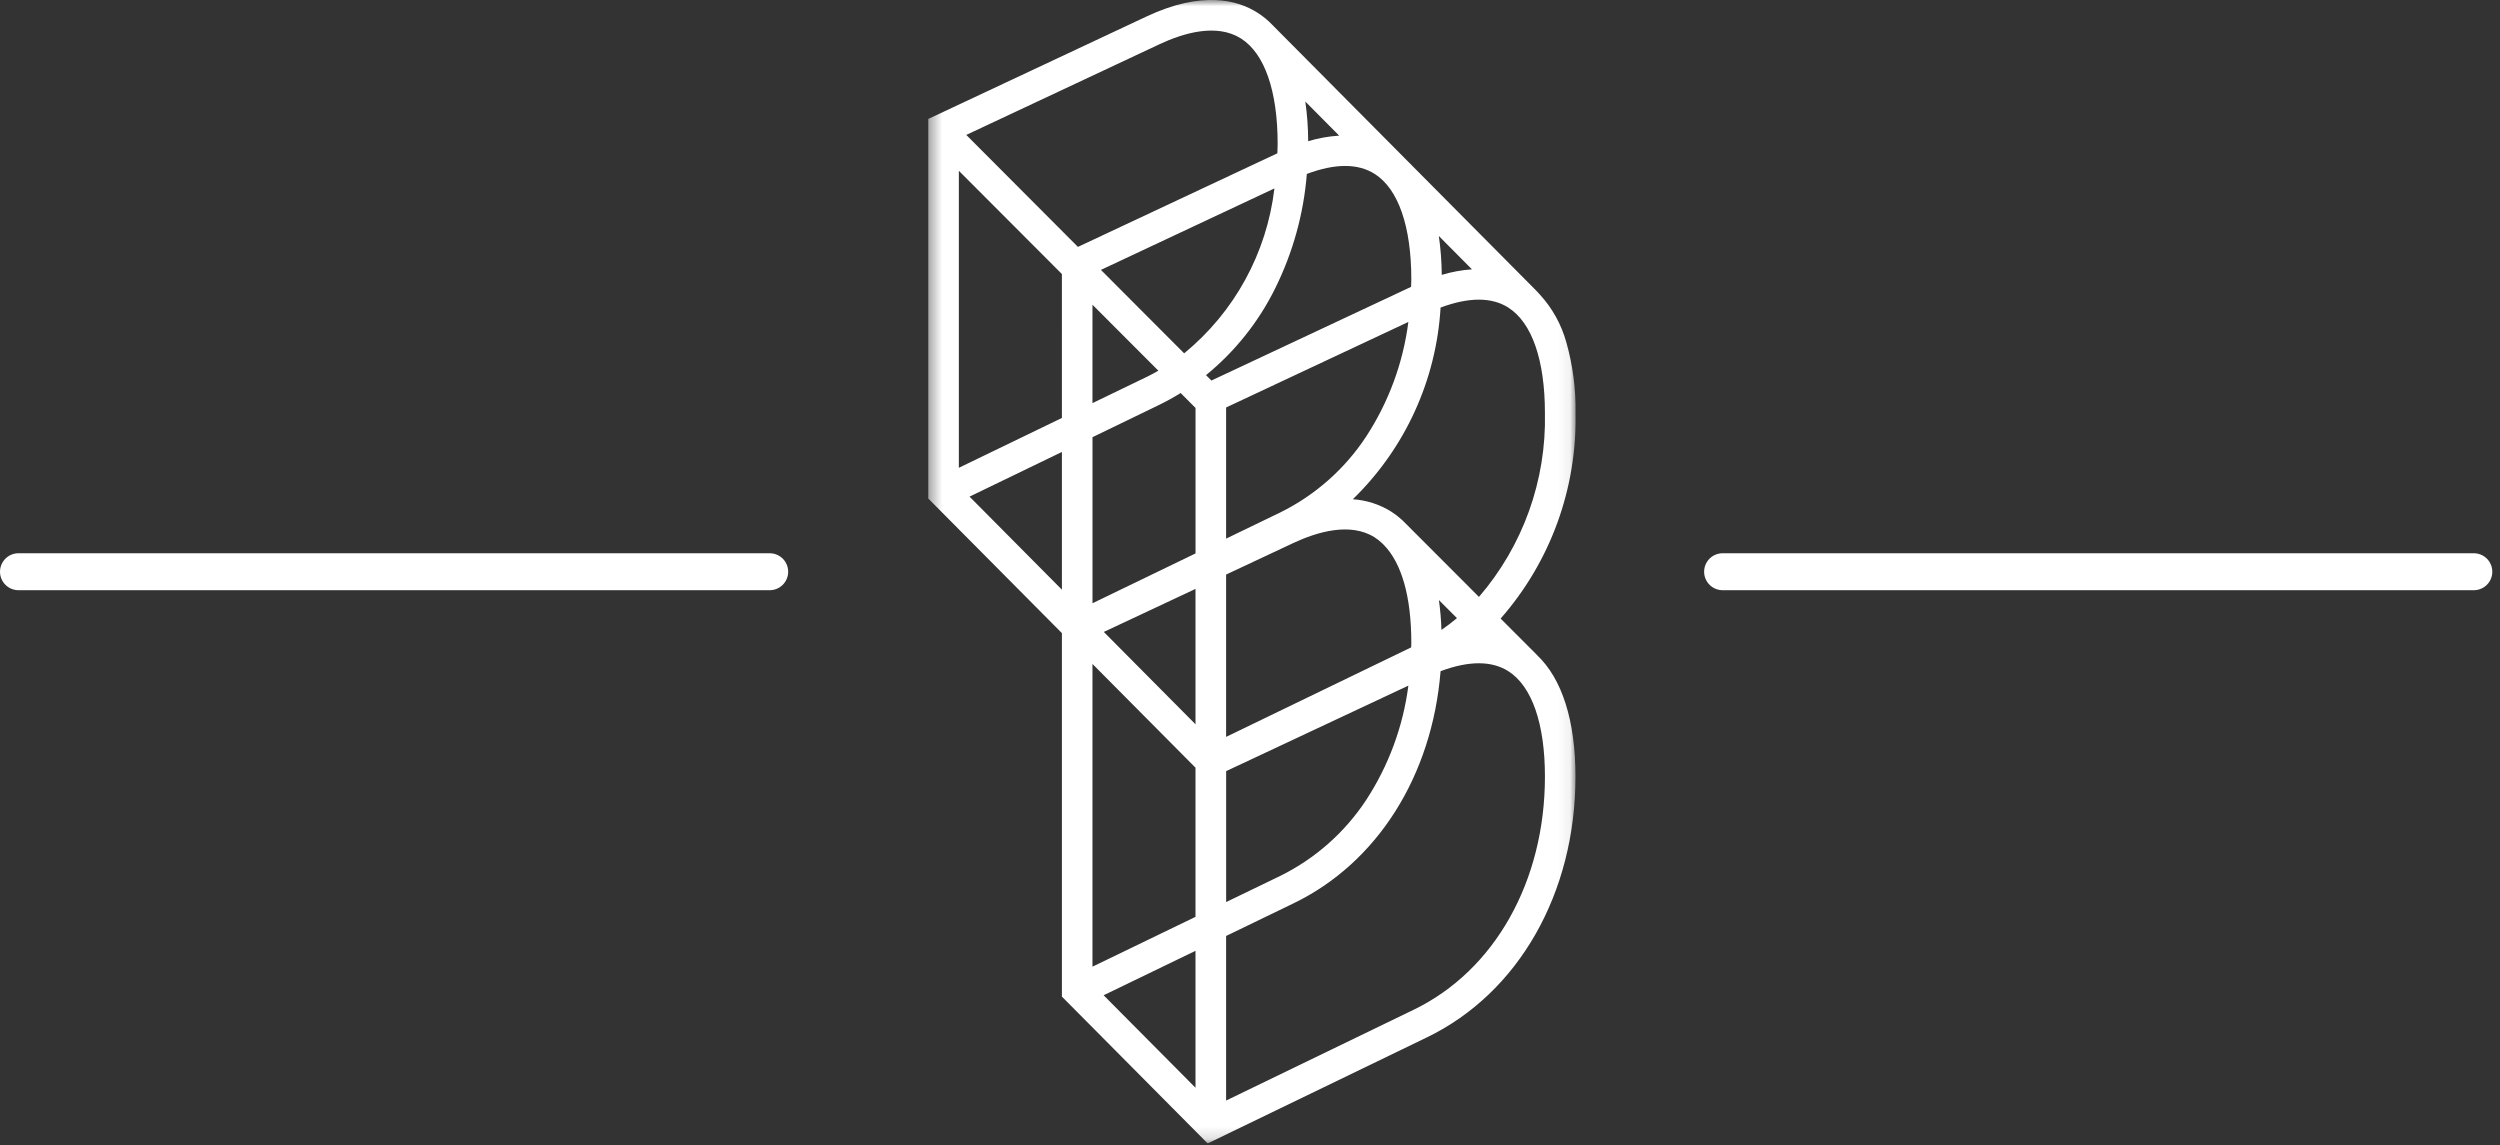
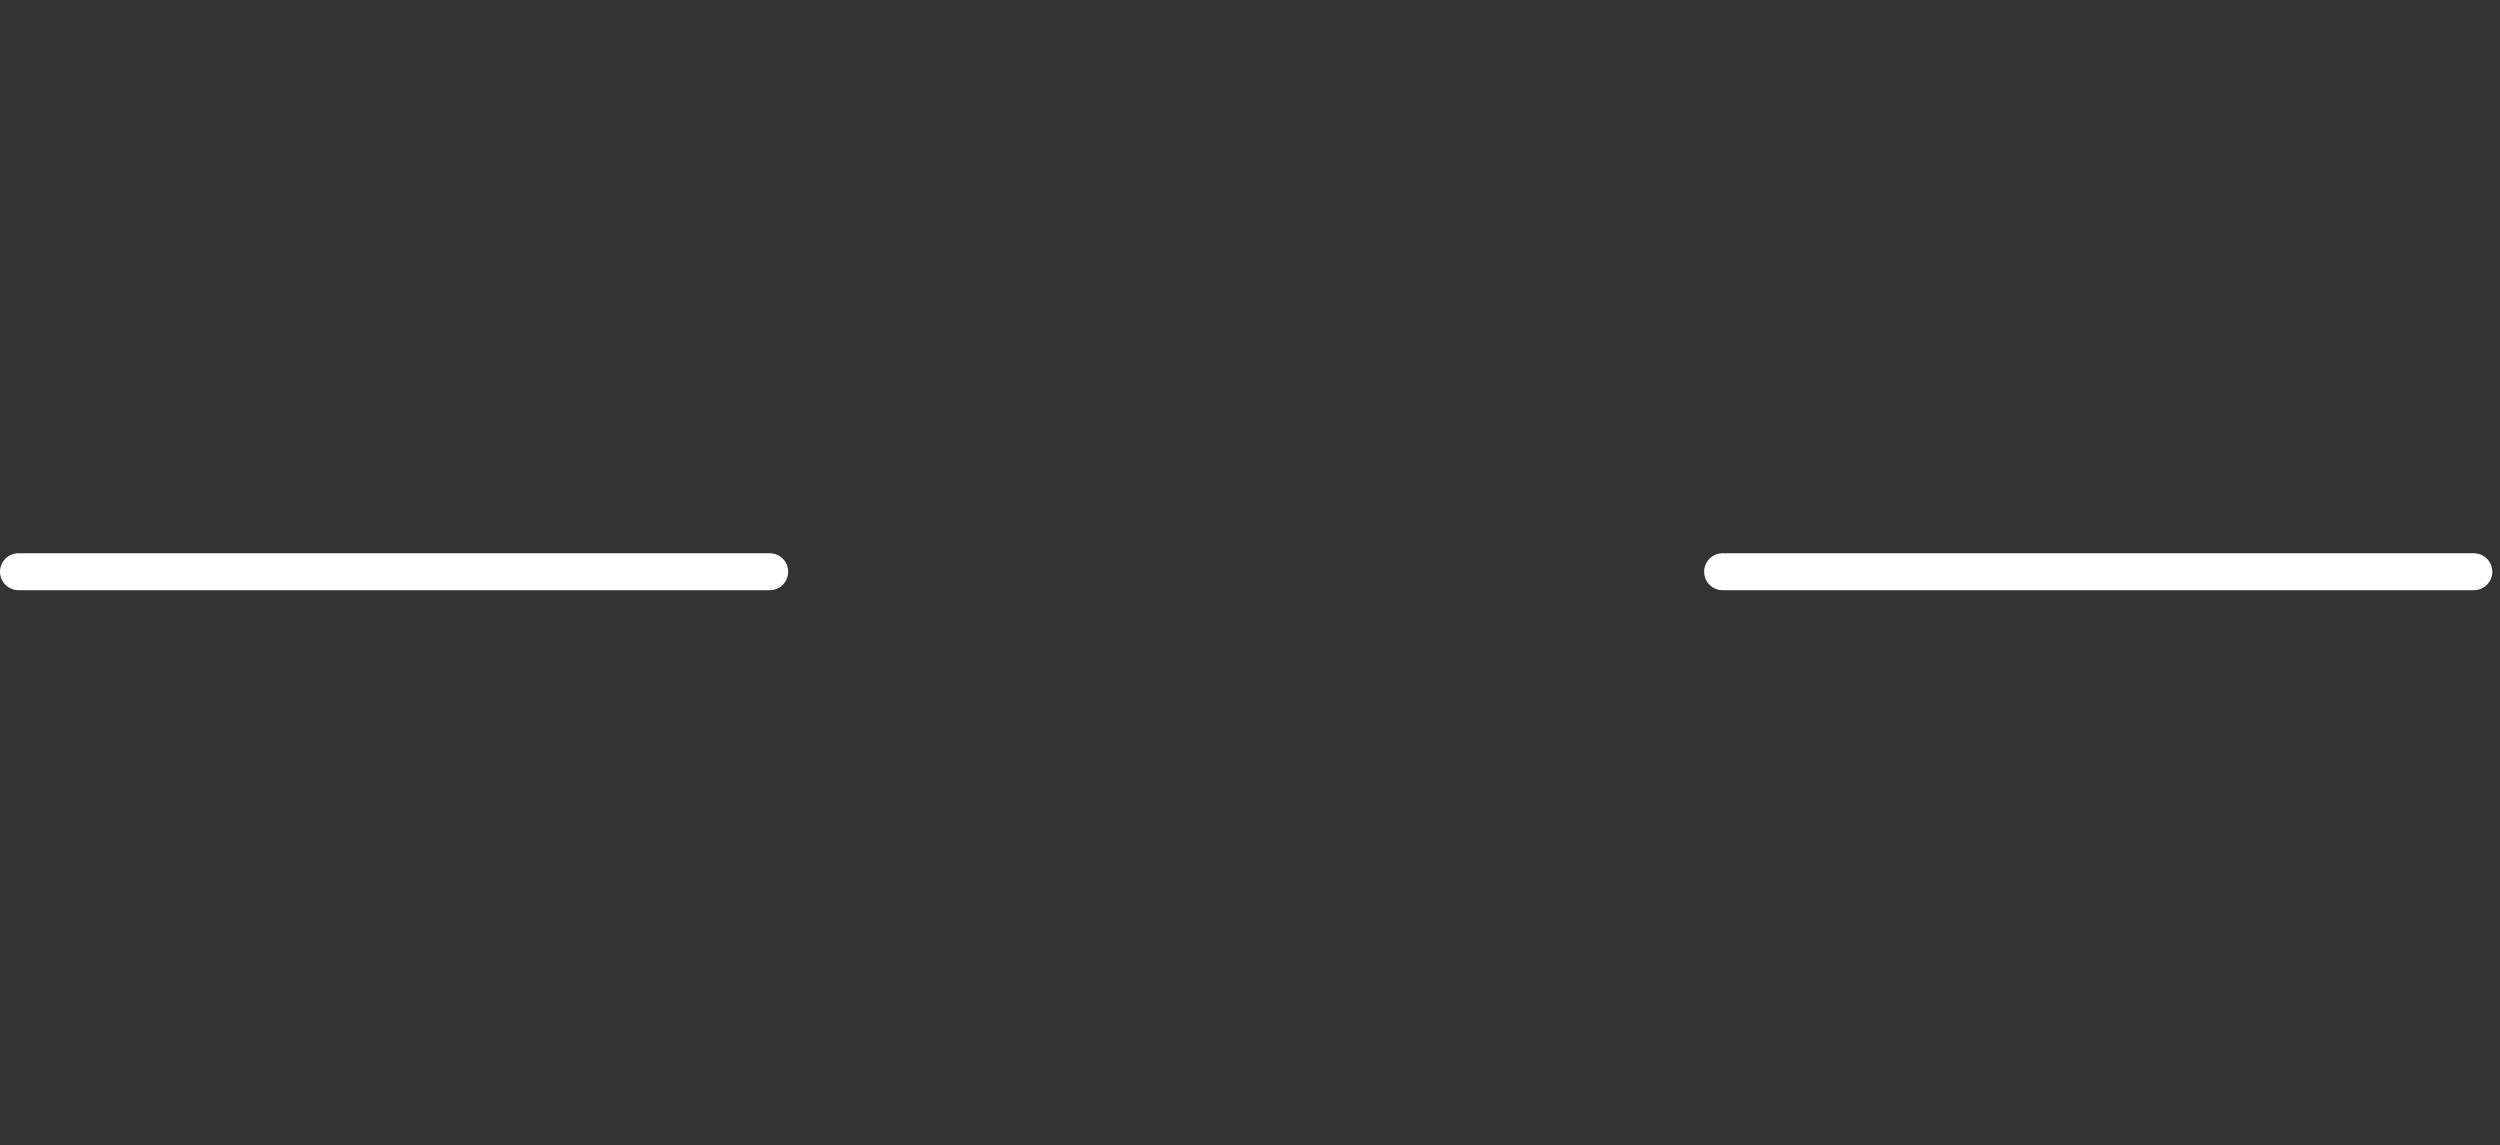
<svg xmlns="http://www.w3.org/2000/svg" width="203" height="93" viewBox="0 0 203 93" fill="none">
  <rect x="0" y="0" width="203" height="93" fill="#333333" stroke="none" />
  <g clip-path="url(#clip0_229_1227)">
    <path d="M1.5 46.424H62.5" stroke="white" stroke-width="3" stroke-linecap="round" />
    <path d="M139.875 46.424H200.875" stroke="white" stroke-width="3" stroke-linecap="round" />
    <mask id="mask0_229_1227" style="mask-type:luminance" maskUnits="userSpaceOnUse" x="75" y="0" width="53" height="93">
-       <path d="M127.933 0H75.375V92.847H127.933V0Z" fill="white" />
-     </mask>
+       </mask>
    <g mask="url(#mask0_229_1227)">
-       <path d="M124.8 53.181L121.85 50.228C125.893 45.621 128.063 39.667 127.933 33.539C127.966 31.601 127.715 29.668 127.188 27.802C126.787 26.351 126.046 25.016 125.027 23.907C125.027 23.907 124.759 23.615 124.756 23.613L103.081 1.787L103.059 1.768C102.764 1.494 102.445 1.247 102.106 1.03C100.492 0.002 97.619 -0.779 93.106 1.335L75.386 9.654L75.375 9.659V40.48L86.227 51.409V80.9L86.214 80.912L97.075 91.851L98.052 92.836L98.063 92.847L115.875 84.23C123.311 80.63 127.929 72.525 127.929 63.067C127.929 58.528 126.845 55.11 124.795 53.183L124.8 53.181ZM122.475 24.977C124.392 26.195 125.448 29.235 125.448 33.538C125.572 39.006 123.663 44.326 120.091 48.468L113.975 42.345L113.937 42.307C113.92 42.288 113.901 42.27 113.882 42.253L113.838 42.208V42.213C113.566 41.964 113.273 41.738 112.962 41.539C112.023 40.954 110.953 40.611 109.849 40.539C114.086 36.423 116.628 30.87 116.975 24.973C119.275 24.117 121.118 24.118 122.475 24.973M118.304 50.193C117.904 50.529 117.479 50.851 117.046 51.149C117.02 50.338 116.951 49.529 116.839 48.726L118.304 50.193ZM99.56 59.835V46.654L105.014 44.095C106.937 43.195 109.646 42.379 111.625 43.636C111.851 43.782 112.062 43.949 112.255 44.136L112.355 44.236C113.823 45.723 114.599 48.476 114.599 52.196C114.599 52.263 114.599 52.331 114.593 52.396C114.587 52.461 114.588 52.51 114.588 52.566L99.56 59.835ZM114.36 55.673C113.931 58.992 112.756 62.172 110.925 64.973C109.187 67.607 106.78 69.731 103.949 71.127L99.563 73.247V62.616L114.36 55.673ZM99.56 43.736V33.087L114.36 26.142C113.933 29.465 112.76 32.648 110.929 35.454C109.191 38.092 106.781 40.219 103.947 41.616L99.56 43.736ZM119.523 21.871C118.691 21.927 117.868 22.078 117.07 22.32C117.063 21.263 116.984 20.209 116.833 19.163L119.523 21.871ZM108.741 11.015C107.887 11.066 107.042 11.218 106.224 11.467C106.221 10.389 106.143 9.313 105.992 8.246L108.741 11.015ZM86.227 47.883L78.727 40.326L86.227 36.698V47.883ZM86.227 33.938L77.858 37.985V13.868L86.226 22.252L86.227 33.938ZM78.461 10.955L94.161 3.587C96.084 2.687 98.791 1.87 100.772 3.128C102.689 4.346 103.745 7.385 103.745 11.689C103.745 11.865 103.737 12.043 103.731 12.214C103.731 12.292 103.724 12.369 103.722 12.448L87.528 20.048L78.461 10.955ZM95.867 31.913L97.077 33.125V44.938L88.71 48.984V35.5L94.175 32.852C94.754 32.569 95.319 32.255 95.866 31.914M93.093 30.614L88.708 32.733V24.743L94.059 30.1C93.778 30.261 93.446 30.445 93.095 30.616M97.075 88.326L89.614 80.815L97.075 77.206V88.326ZM97.075 74.448L88.708 78.494V53.911L97.075 62.337V74.448ZM97.075 58.813L89.629 51.313L97.075 47.819V58.813ZM96.156 28.693L89.394 21.915L103.483 15.3C102.865 20.542 100.239 25.341 96.157 28.688M97.928 30.461C100.284 28.542 102.2 26.138 103.545 23.413C104.986 20.508 105.858 17.355 106.115 14.123C108.415 13.26 110.27 13.261 111.626 14.123C113.543 15.341 114.599 18.38 114.599 22.684C114.599 22.81 114.593 22.938 114.588 23.061C114.588 23.137 114.582 23.214 114.58 23.292L98.365 30.9L97.928 30.461ZM125.449 63.061C125.449 71.561 121.367 78.811 114.796 81.989L99.56 89.364V76L105.027 73.355C111.818 70.076 116.286 63.027 116.975 54.5C119.275 53.642 121.122 53.644 122.475 54.5C124.392 55.718 125.449 58.758 125.449 63.061Z" fill="white" />
+       <path d="M124.8 53.181L121.85 50.228C125.893 45.621 128.063 39.667 127.933 33.539C127.966 31.601 127.715 29.668 127.188 27.802C126.787 26.351 126.046 25.016 125.027 23.907C125.027 23.907 124.759 23.615 124.756 23.613L103.081 1.787L103.059 1.768C102.764 1.494 102.445 1.247 102.106 1.03C100.492 0.002 97.619 -0.779 93.106 1.335L75.386 9.654L75.375 9.659V40.48L86.227 51.409V80.9L86.214 80.912L97.075 91.851L98.052 92.836L98.063 92.847L115.875 84.23C123.311 80.63 127.929 72.525 127.929 63.067C127.929 58.528 126.845 55.11 124.795 53.183L124.8 53.181ZM122.475 24.977C124.392 26.195 125.448 29.235 125.448 33.538C125.572 39.006 123.663 44.326 120.091 48.468L113.975 42.345L113.937 42.307C113.92 42.288 113.901 42.27 113.882 42.253L113.838 42.208V42.213C113.566 41.964 113.273 41.738 112.962 41.539C112.023 40.954 110.953 40.611 109.849 40.539C114.086 36.423 116.628 30.87 116.975 24.973C119.275 24.117 121.118 24.118 122.475 24.973M118.304 50.193C117.904 50.529 117.479 50.851 117.046 51.149C117.02 50.338 116.951 49.529 116.839 48.726L118.304 50.193ZM99.56 59.835V46.654L105.014 44.095C106.937 43.195 109.646 42.379 111.625 43.636C111.851 43.782 112.062 43.949 112.255 44.136L112.355 44.236C113.823 45.723 114.599 48.476 114.599 52.196C114.599 52.263 114.599 52.331 114.593 52.396C114.587 52.461 114.588 52.51 114.588 52.566L99.56 59.835ZM114.36 55.673C113.931 58.992 112.756 62.172 110.925 64.973C109.187 67.607 106.78 69.731 103.949 71.127L99.563 73.247V62.616L114.36 55.673ZM99.56 43.736V33.087L114.36 26.142C113.933 29.465 112.76 32.648 110.929 35.454C109.191 38.092 106.781 40.219 103.947 41.616L99.56 43.736ZM119.523 21.871C118.691 21.927 117.868 22.078 117.07 22.32C117.063 21.263 116.984 20.209 116.833 19.163L119.523 21.871ZM108.741 11.015C107.887 11.066 107.042 11.218 106.224 11.467C106.221 10.389 106.143 9.313 105.992 8.246L108.741 11.015ZM86.227 47.883L78.727 40.326L86.227 36.698V47.883ZM86.227 33.938L77.858 37.985V13.868L86.226 22.252L86.227 33.938ZM78.461 10.955L94.161 3.587C96.084 2.687 98.791 1.87 100.772 3.128C102.689 4.346 103.745 7.385 103.745 11.689C103.745 11.865 103.737 12.043 103.731 12.214C103.731 12.292 103.724 12.369 103.722 12.448L87.528 20.048L78.461 10.955ZM95.867 31.913L97.077 33.125V44.938L88.71 48.984V35.5L94.175 32.852C94.754 32.569 95.319 32.255 95.866 31.914M93.093 30.614L88.708 32.733V24.743L94.059 30.1C93.778 30.261 93.446 30.445 93.095 30.616M97.075 88.326L89.614 80.815L97.075 77.206V88.326ZM97.075 74.448L88.708 78.494V53.911L97.075 62.337V74.448ZM97.075 58.813L89.629 51.313L97.075 47.819V58.813ZM96.156 28.693L89.394 21.915L103.483 15.3C102.865 20.542 100.239 25.341 96.157 28.688M97.928 30.461C100.284 28.542 102.2 26.138 103.545 23.413C104.986 20.508 105.858 17.355 106.115 14.123C108.415 13.26 110.27 13.261 111.626 14.123C113.543 15.341 114.599 18.38 114.599 22.684C114.599 22.81 114.593 22.938 114.588 23.061C114.588 23.137 114.582 23.214 114.58 23.292L98.365 30.9ZM125.449 63.061C125.449 71.561 121.367 78.811 114.796 81.989L99.56 89.364V76L105.027 73.355C111.818 70.076 116.286 63.027 116.975 54.5C119.275 53.642 121.122 53.644 122.475 54.5C124.392 55.718 125.449 58.758 125.449 63.061Z" fill="white" />
    </g>
  </g>
  <defs>
    <clipPath id="clip0_229_1227">
      <rect width="202.375" height="92.847" fill="white" />
    </clipPath>
  </defs>
</svg>